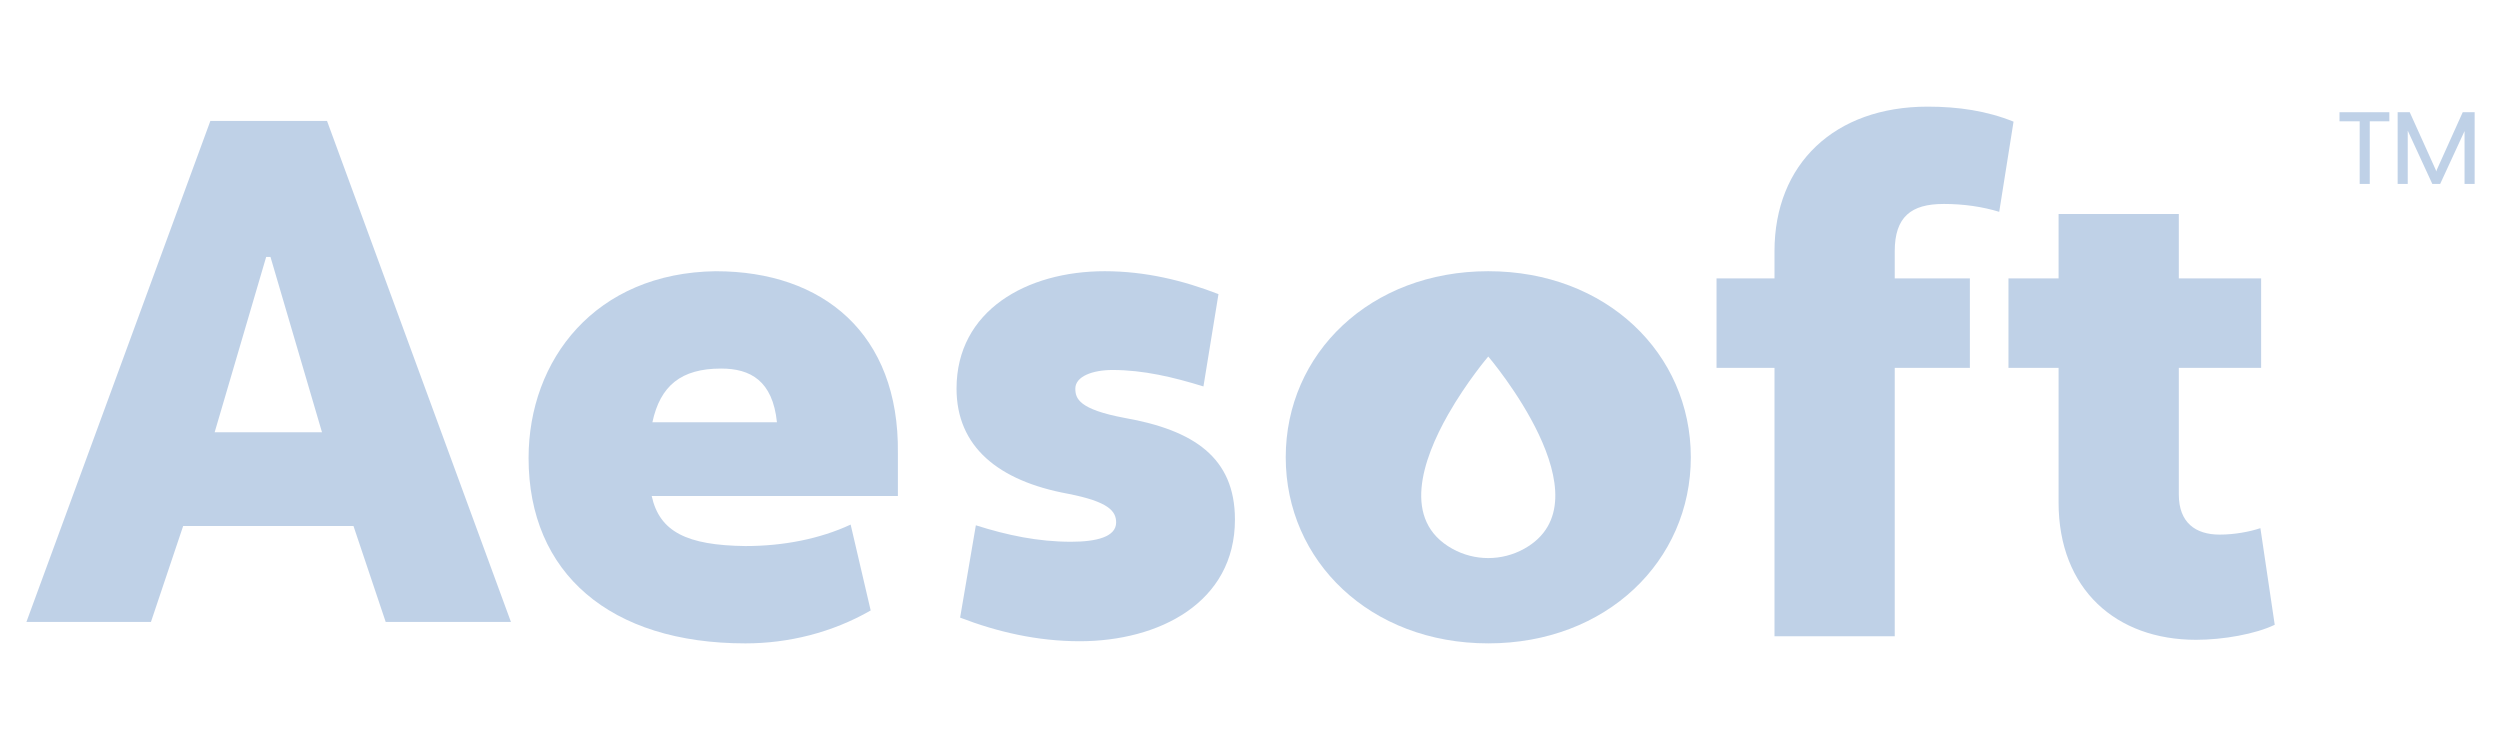
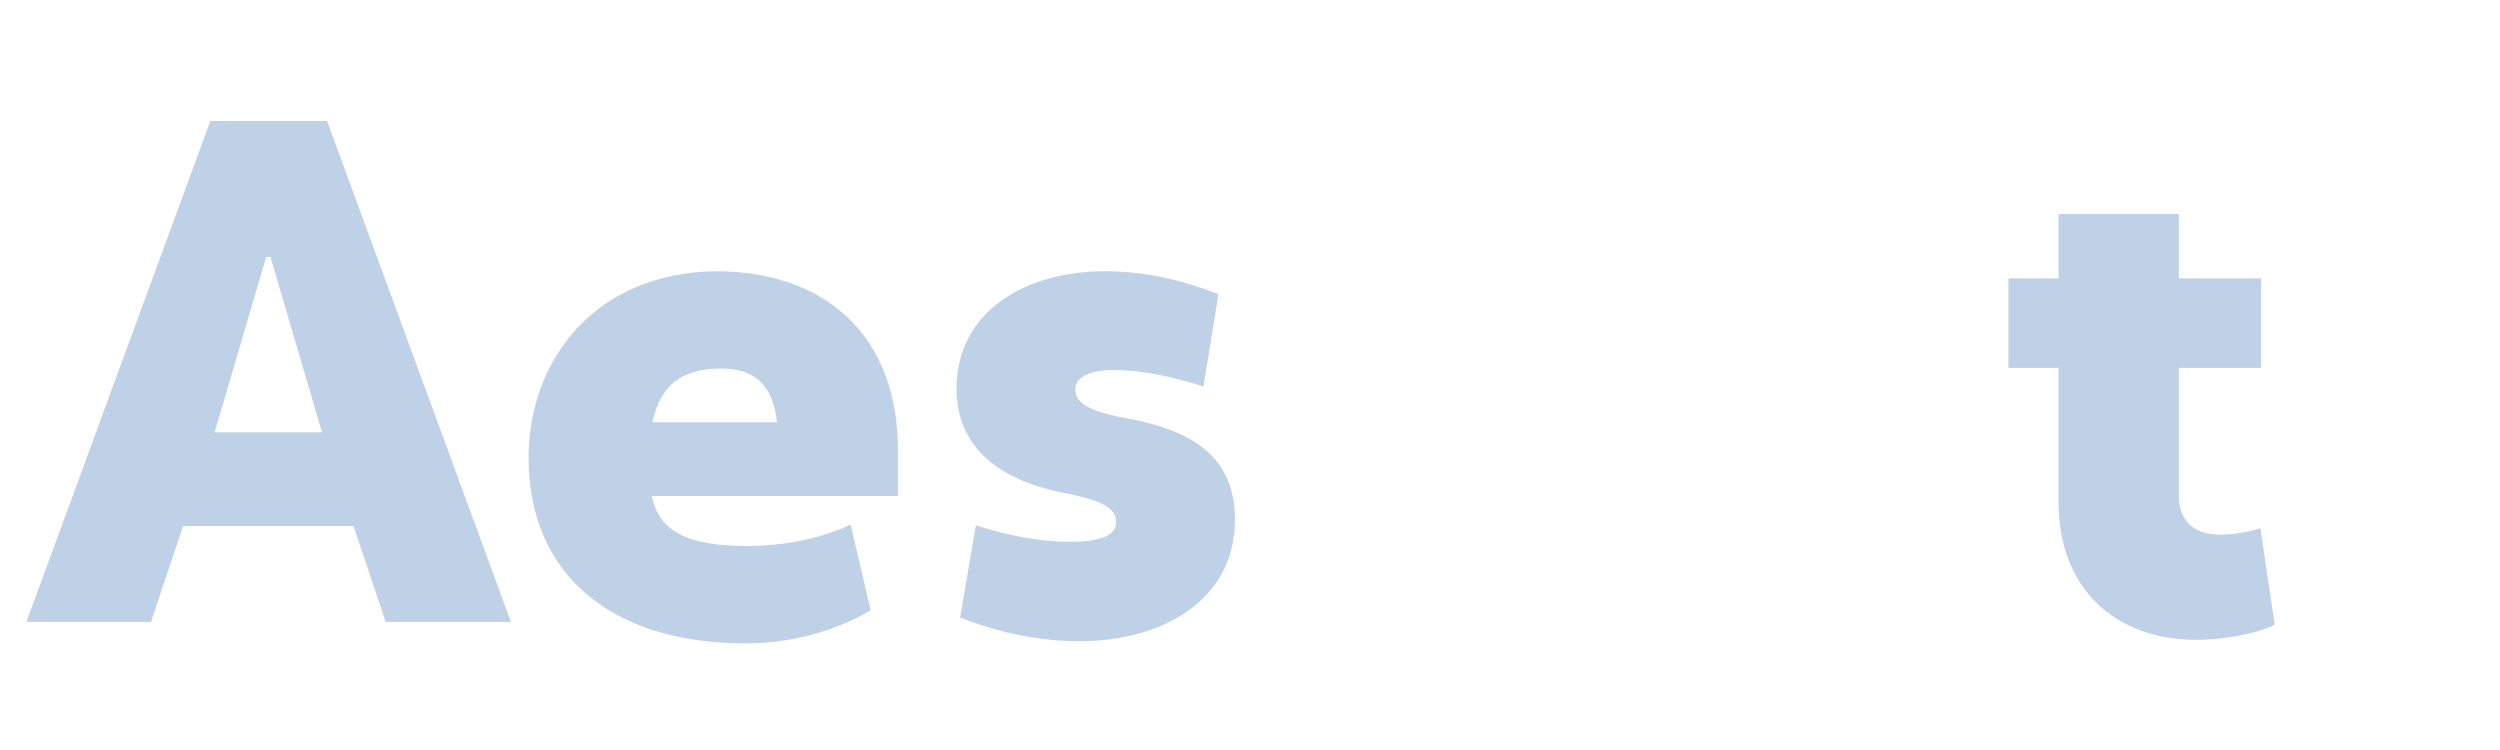
<svg xmlns="http://www.w3.org/2000/svg" viewBox="0 0 1440 432" data-name="Layer 1" id="Layer_1">
  <defs>
    <style>
      .cls-1 {
        stroke: #bfd1e7;
        stroke-miterlimit: 10;
        stroke-width: 1.23px;
      }

      .cls-1, .cls-2 {
        fill: #bfd1e7;
      }
    </style>
  </defs>
  <path d="M412.47,156.22c-69.67.83-108.01,51.12-108.01,107.6,0,66.37,46.99,106.77,124.91,106.77,24.73,0,49.88-6.18,72.14-18.96l-11.54-49.47c-17.73,8.25-38.75,12.37-60.6,12.37-33.8-.41-49.47-8.24-54-28.85h141.81v-24.73c.82-68.85-43.29-104.71-104.71-104.71ZM375.78,243.21c4.53-21.02,16.49-30.92,39.58-30.92,16.9,0,29.68,7.01,32.16,30.92h-71.73Z" class="cls-2" />
  <path d="M647.84,240.73c-26.38-4.95-28.45-11.13-28.45-16.9,0-7.01,9.9-10.72,21.44-10.72,17.73,0,35.04,4.12,52.35,9.48l8.66-53.18c-20.2-7.83-42.05-13.19-65.55-13.19-44.94,0-85.33,22.68-85.33,67.61,0,33.39,23.91,53.18,64.31,60.6,23.08,4.53,27.62,9.89,27.62,16.49,0,8.25-11.13,11.13-25.97,11.13-18.96,0-36.69-3.71-54.83-9.48l-9.07,53.18c21.44,8.25,44.52,13.6,68.84,13.6,45.76,0,89.46-22.26,89.46-70.08,0-35.87-23.91-51.53-63.49-58.54Z" class="cls-2" />
-   <path d="M857.24,156.22c-68.02,0-116.66,47.41-116.66,107.18s48.64,107.18,116.66,107.18,116.67-47.41,116.67-107.18-48.64-107.18-116.67-107.18ZM877.89,316.11c-12.83,7.12-28.48,7.12-41.31,0-29.22-16.22-17.39-51.12-2.42-77.44,10.73-18.86,23.08-33.31,23.08-33.31,0,0,70.82,82.91,20.66,110.75Z" class="cls-2" />
-   <path d="M1119.4,117.47c11.95,0,22.67,1.65,32.15,4.54l8.25-51.94c-15.26-6.18-31.74-8.65-49.47-8.65-53.59,0-88.22,32.98-88.22,83.27v15.67h-33.39v51.53h33.39v154.59h69.26v-154.59h43.28v-51.53h-43.28v-15.67c0-19.79,9.48-27.21,28.03-27.21Z" class="cls-2" />
  <path d="M1278.5,307.93c-14.01,0-23.5-7.01-23.5-23.08v-72.97h47.41v-51.53h-47.41v-37.07h-69.26v37.07h-28.86v51.53h28.86v77.5c0,50.29,33.39,79.15,79.15,79.15,15.67,0,34.22-3.3,45.35-8.66l-8.25-55.65c-6.18,2.06-14.84,3.71-23.5,3.71Z" class="cls-2" />
  <path d="M121.17,69.66L15.22,358.22h71.73l18.55-55.24h98.11l18.55,55.24h72.14L188.37,69.66h-67.19ZM123.64,248.98l29.68-101h2.47l29.68,101h-61.84Z" class="cls-2" />
-   <polygon points="1348.17 69.26 1359.79 69.26 1359.79 105.33 1364.37 105.33 1364.37 69.26 1375.65 69.26 1375.65 65.25 1348.17 65.25 1348.17 69.26" class="cls-1" />
-   <polygon points="1418.93 65.25 1404.16 98.06 1403.42 100.29 1403.07 100.29 1402.44 98.12 1387.61 65.25 1381.66 65.25 1381.66 105.33 1386.24 105.33 1386.24 72.12 1386.59 72.07 1387.1 74.3 1401.41 105.33 1405.14 105.33 1419.45 74.3 1419.85 72.58 1420.19 72.64 1420.19 105.33 1424.78 105.33 1424.78 65.25 1418.93 65.25" class="cls-1" />
</svg>